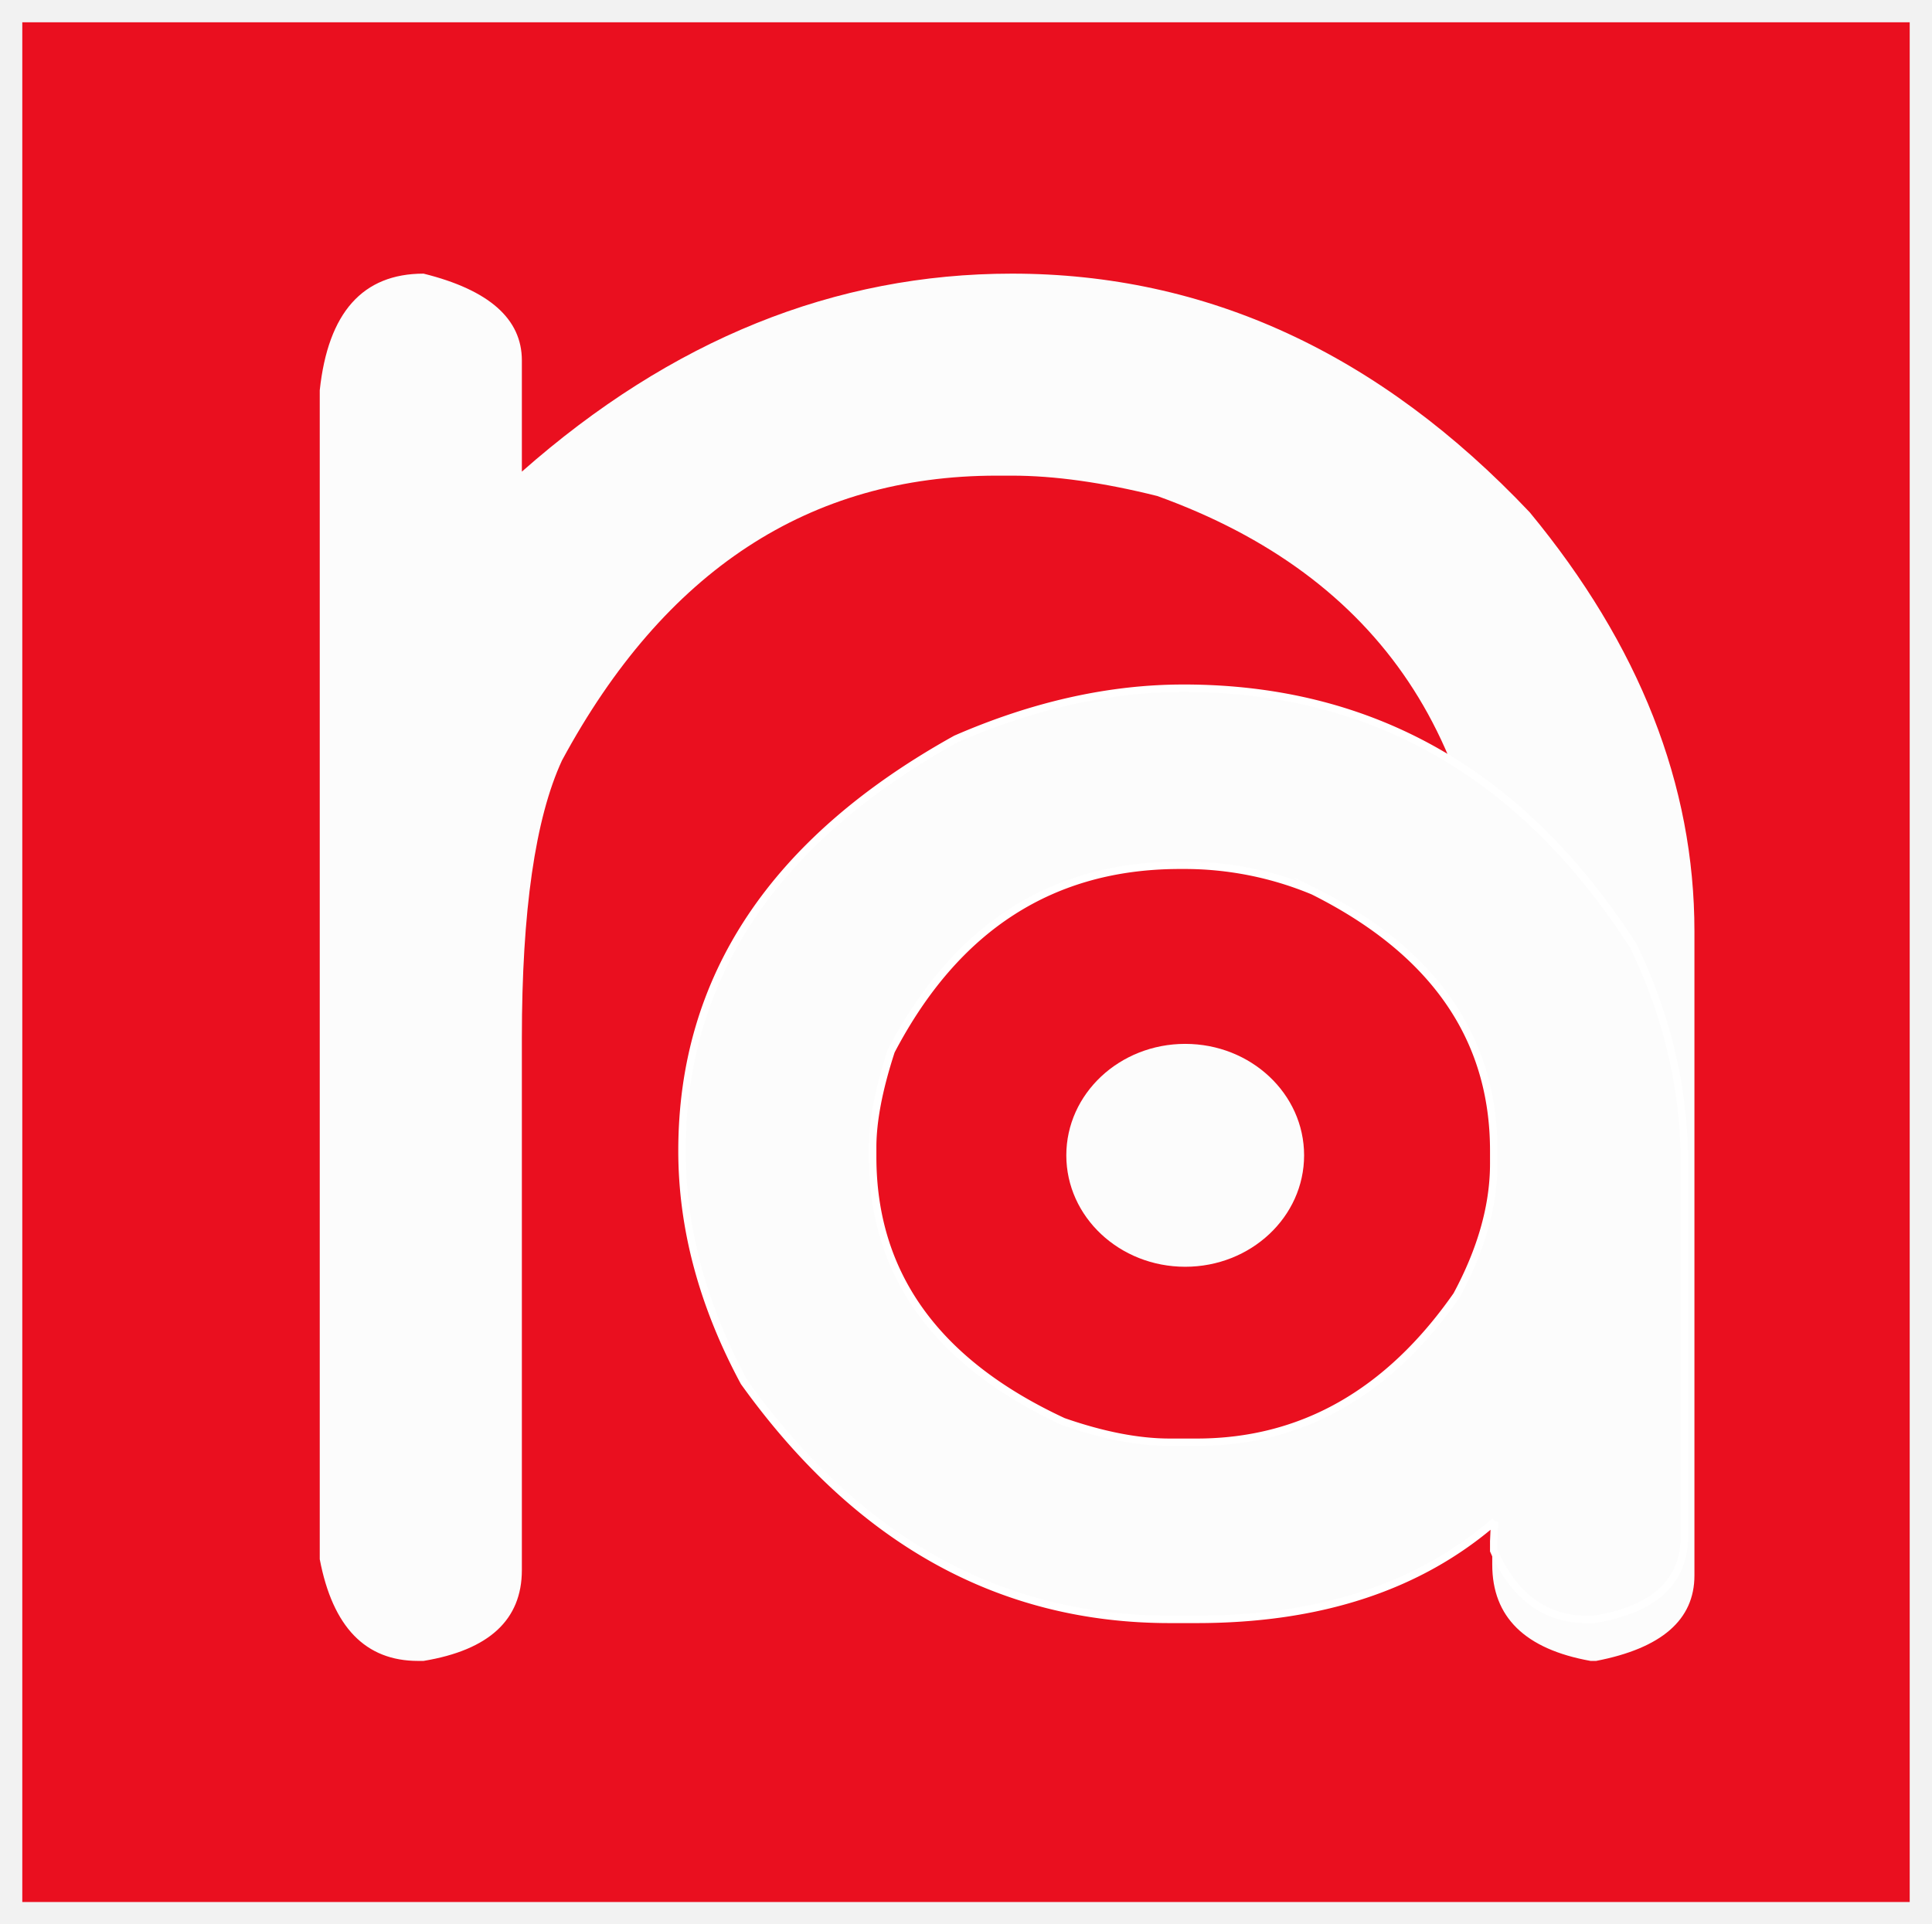
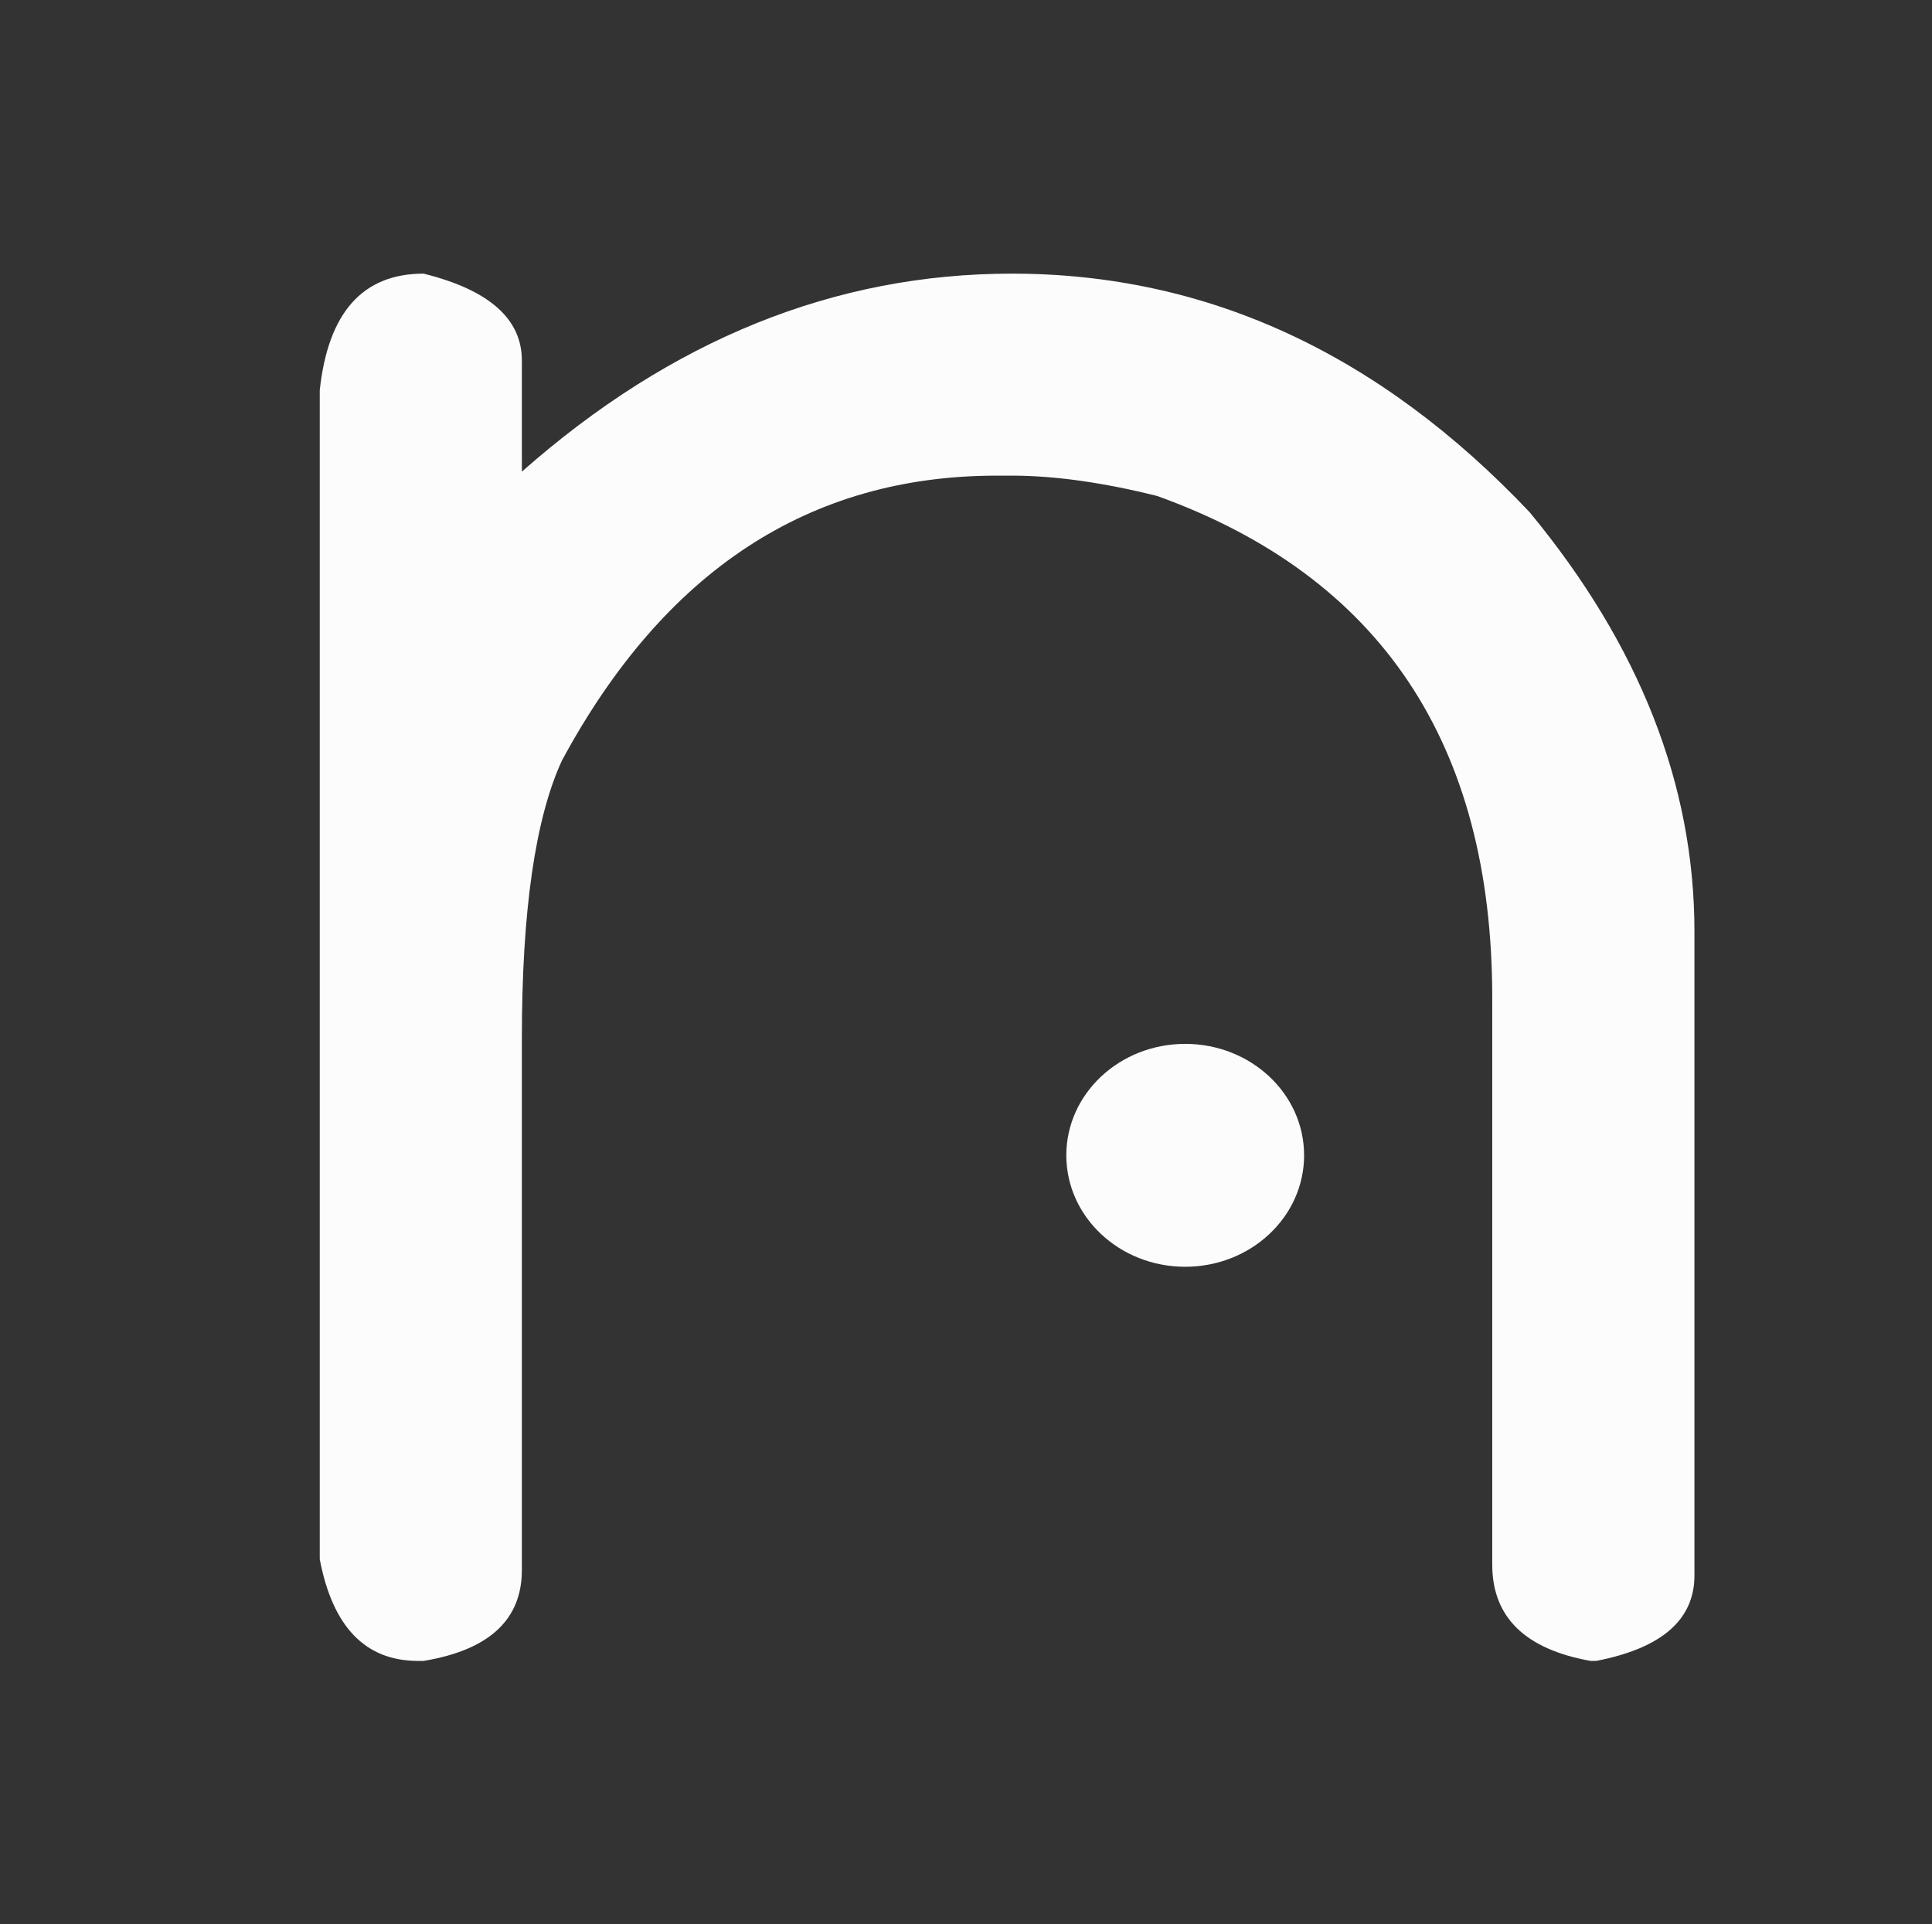
<svg xmlns="http://www.w3.org/2000/svg" data-bbox="1.5 1.5 257 256" viewBox="0 0 260 259" data-type="ugc">
  <rect x="0" y="0" width="260" height="259" fill="#333333" stroke="none" />
  <g>
-     <path fill="#ea0f1f" stroke="#f2f2f2" stroke-width="3" stroke-miterlimit="10" d="M258.5 1.5v256H1.5V1.5z" />
    <path d="M57 36.83c8.82 2.19 13.23 6.09 13.23 11.68v14.97c20.12-17.76 42.1-26.65 65.95-26.65 26.21 0 49.43 10.71 69.68 32.12q22.17 26.835 22.17 56.4v86.7c0 5.96-4.41 9.8-13.23 11.5h-.75q-13.23-2.37-13.23-12.96v-76.3c0-34.19-15.03-56.7-45.08-67.53-7.33-1.83-13.85-2.74-19.56-2.74h-2.05c-25.21 0-44.71 12.78-58.5 38.33-3.6 7.79-5.4 20.26-5.4 37.42v71.55c0 6.69-4.41 10.77-13.23 12.23h-.74c-7.08 0-11.49-4.56-13.23-13.69V52.53c1.12-10.46 5.78-15.7 13.97-15.7" fill="#fcfcfc" />
-     <path d="M201.15 204.77c-10.13 8.79-23.5 13.19-40.11 13.19h-3.61c-22.92 0-42.02-10.65-57.3-31.94-5.56-10.34-8.35-20.71-8.35-31.13 0-23.3 12.29-41.78 36.87-55.43 10.46-4.55 20.68-6.83 30.64-6.83 25.49 0 45.67 11.57 60.54 34.72 4.57 9.49 6.85 19.25 6.85 29.28v50.11c0 6.17-4.07 9.91-12.21 11.23h-.87c-5.65 0-9.84-3.09-12.58-9.26v-1.27l.12-2.66Zm-83.71-50.34v1.27c0 15.82 8.55 27.7 25.66 35.64 5.31 1.85 10.09 2.78 14.33 2.78h3.61c14.12 0 25.79-6.6 35-19.79 3.32-6.17 4.98-12.07 4.98-17.71v-1.74c0-15.2-8.1-26.85-24.29-34.95a45 45 0 0 0-17.44-3.47h-.5c-17.19 0-30.14 8.33-38.86 25q-2.49 7.635-2.49 12.96Z" stroke-miterlimit="10" stroke="#ffffff" fill="#fcfcfc" />
    <path fill="#fcfcfc" d="M175.5 155.5c0 8.284-7.163 15-16 15s-16-6.716-16-15 7.163-15 16-15 16 6.716 16 15" />
  </g>
</svg>